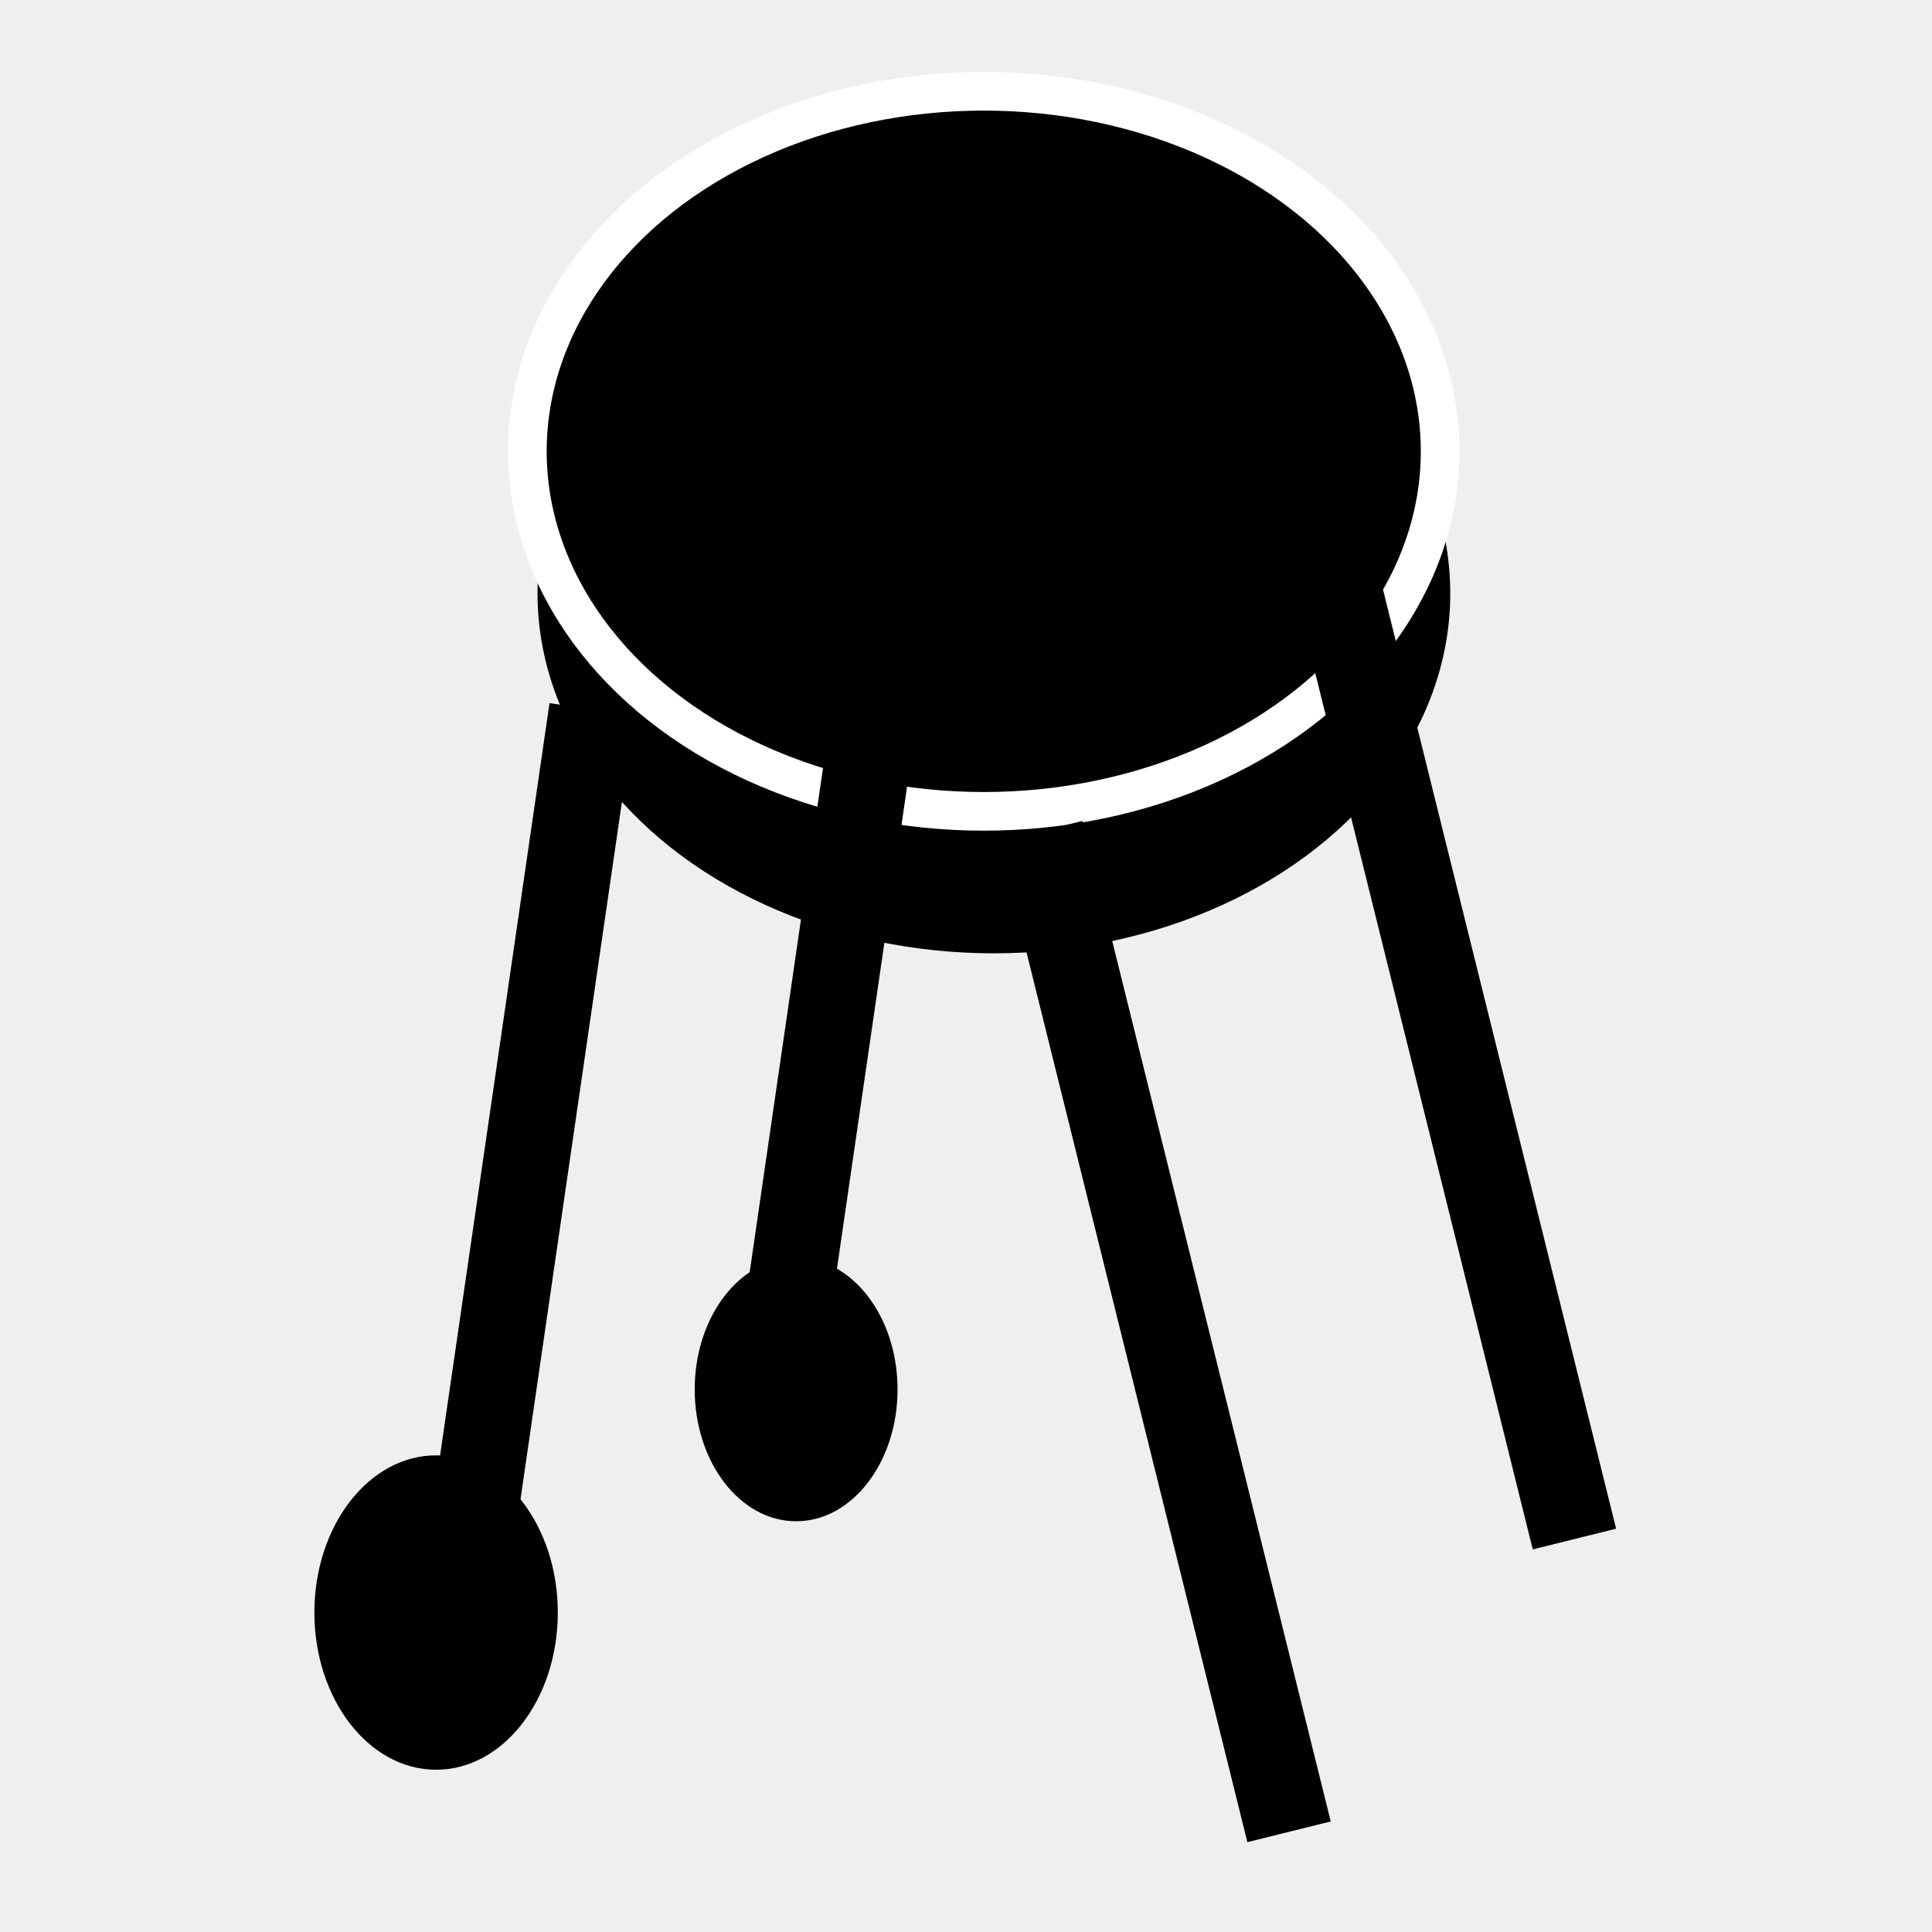
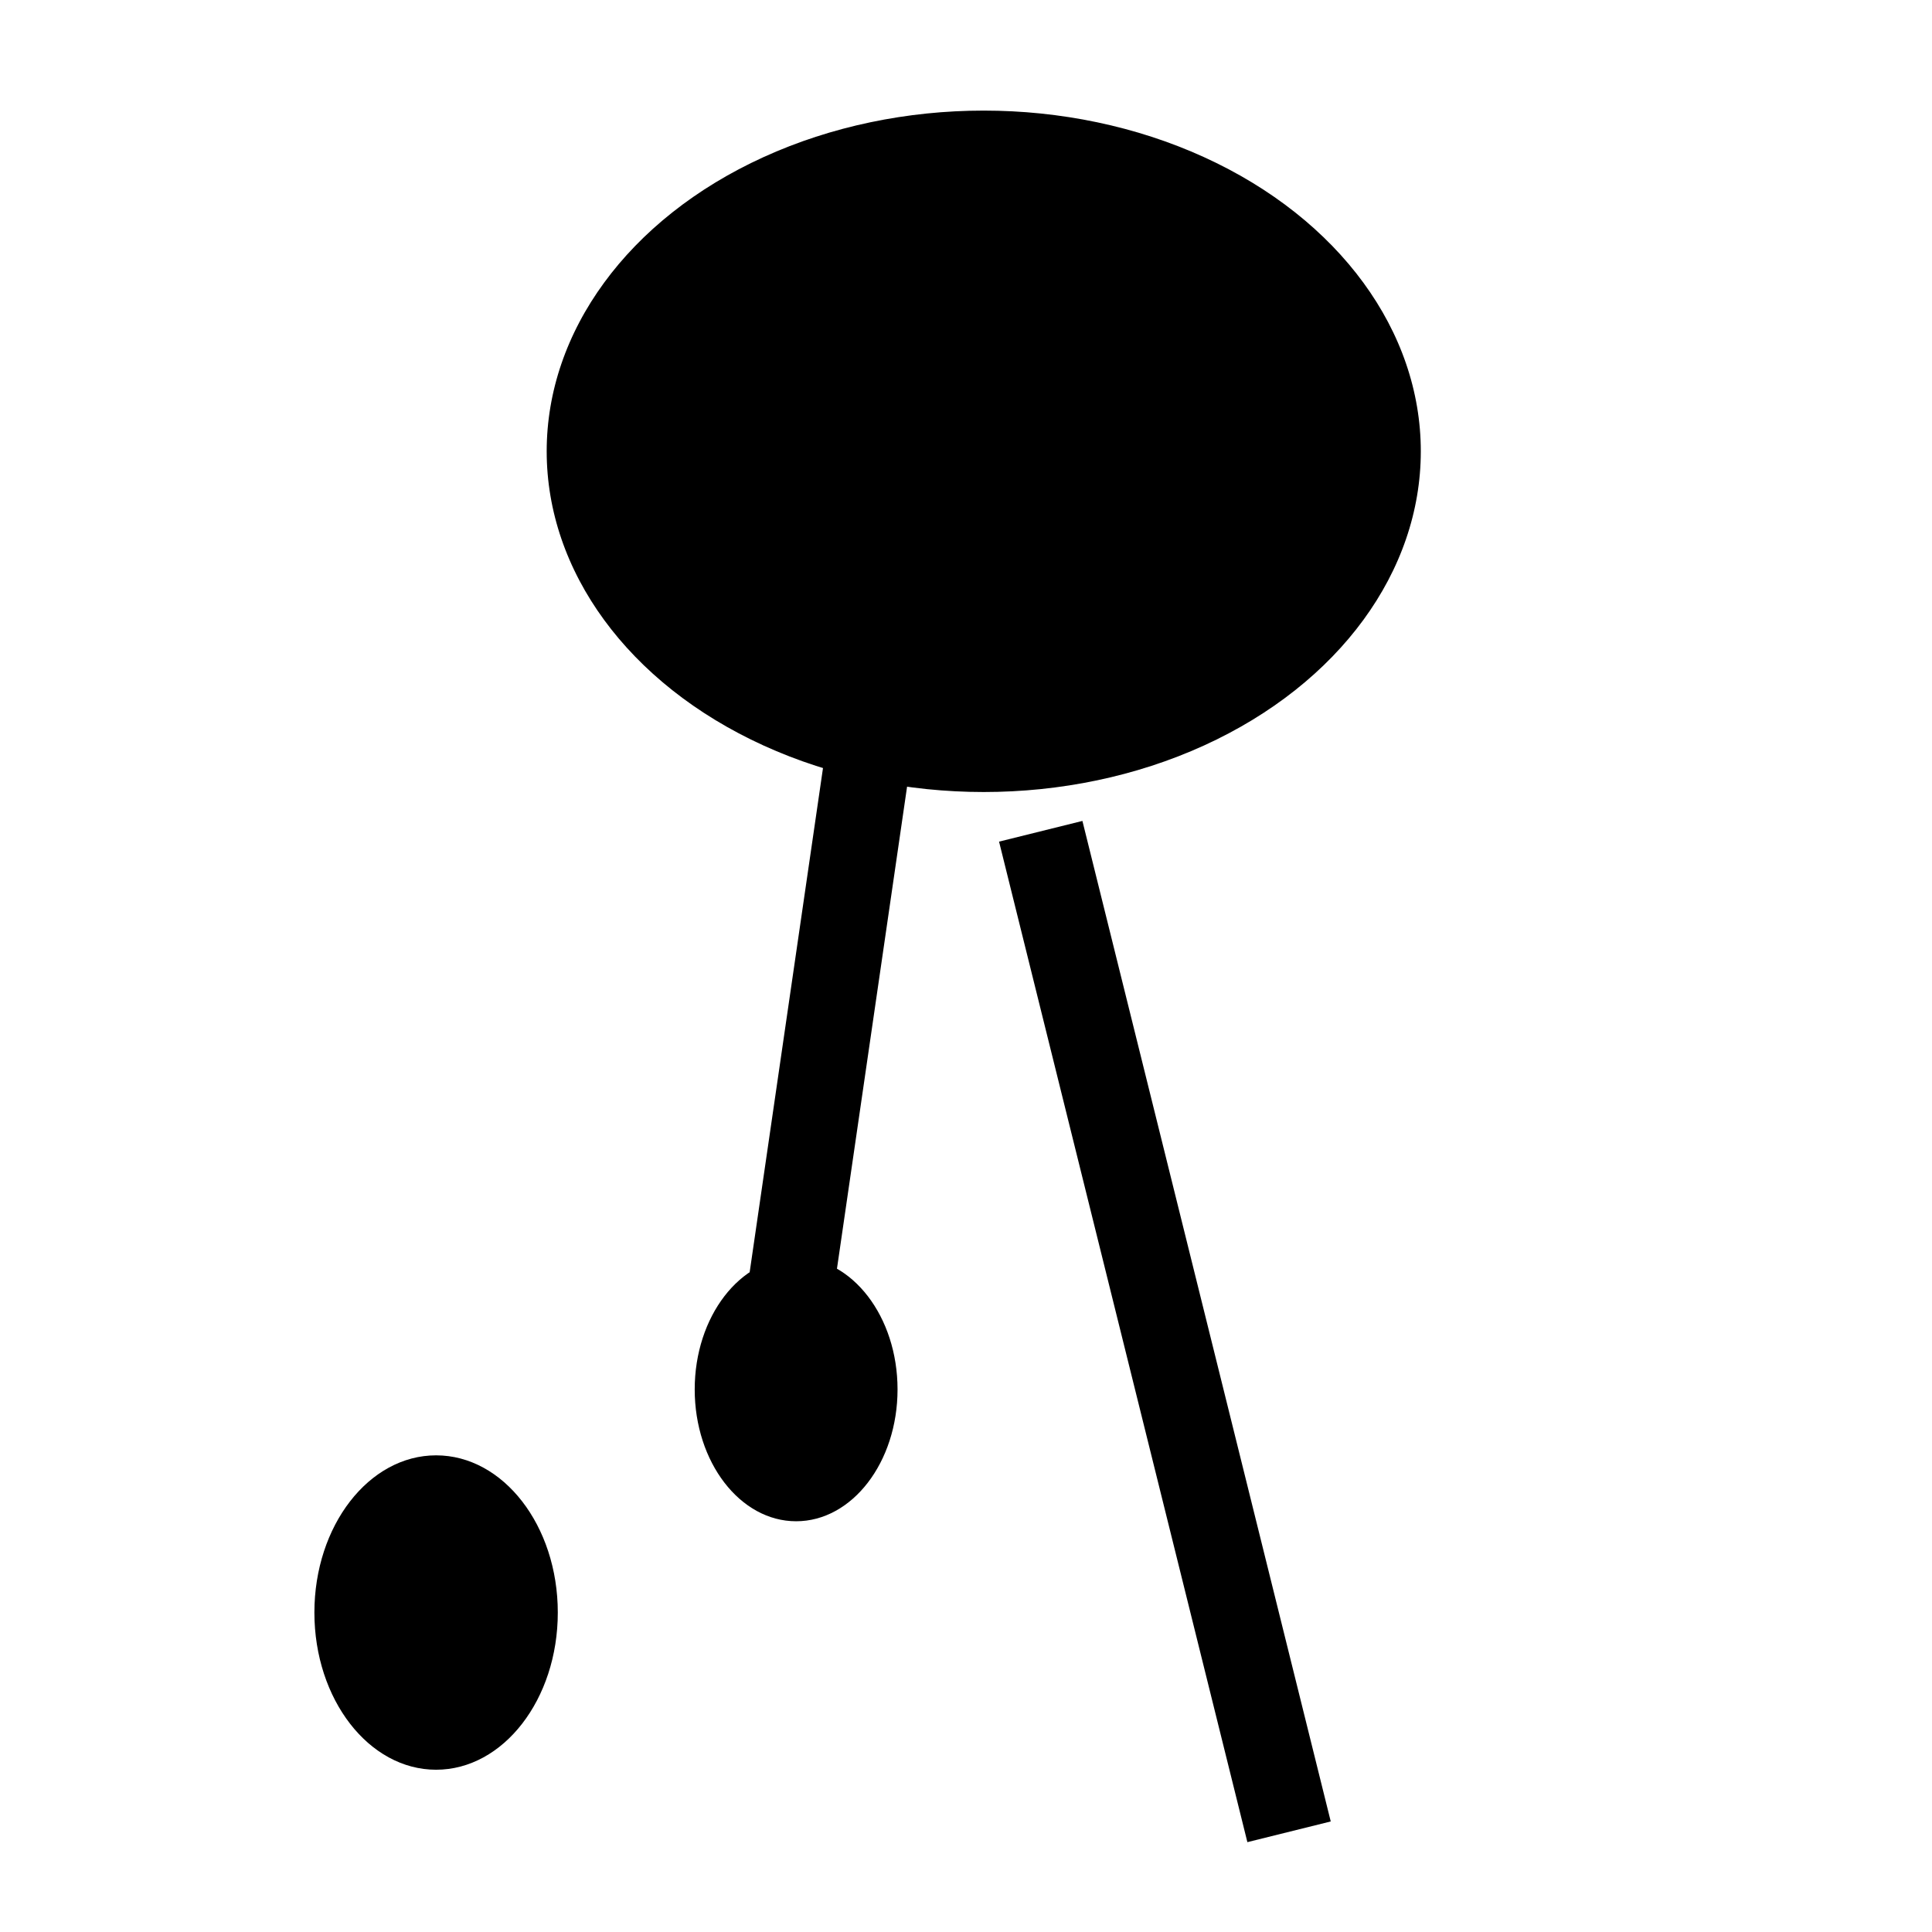
<svg xmlns="http://www.w3.org/2000/svg" xml:space="preserve" width="3.81mm" height="3.81mm" version="1.1" style="shape-rendering:geometricPrecision; text-rendering:geometricPrecision; image-rendering:optimizeQuality; fill-rule:evenodd; clip-rule:evenodd" viewBox="0 0 381 381">
  <defs>
    <style type="text/css">
   
    .str0 {stroke:white;stroke-width:7.62}
    .fil2 {fill:black}
    .fil0 {fill:#EEEFF1}
    .fil1 {fill:#FEFEFE}
   
  </style>
  </defs>
  <g id="Warstwa_x0020_1">
-     <rect class="fil0" width="381" height="381" />
-     <path class="fil1" d="M-8576 -1346l0 -483 -1689 0c482,242 1206,242 1689,483z" />
    <g id="_549317280">
-       <ellipse class="fil2" cx="196" cy="117" rx="90" ry="71" />
      <ellipse class="fil2 str0" cx="194" cy="89" rx="90" ry="71" />
-       <rect class="fil2" transform="matrix(0.99 0.144 -0.144 0.99 108.365 138.667)" width="16.93" height="203.2" />
-       <rect class="fil2" transform="matrix(-0.971 0.241 0.241 0.971 269.735 104.162)" width="16.93" height="203.2" />
      <rect class="fil2" transform="matrix(0.99 0.144 -0.144 0.99 171.435 88.65)" width="16.93" height="203.2" />
      <rect class="fil2" transform="matrix(-0.971 0.241 0.241 0.971 213.458 161.893)" width="16.93" height="203.2" />
      <ellipse class="fil2" cx="86" cy="318" rx="24" ry="31" />
      <ellipse class="fil2" cx="157" cy="274" rx="20" ry="26" />
    </g>
  </g>
</svg>